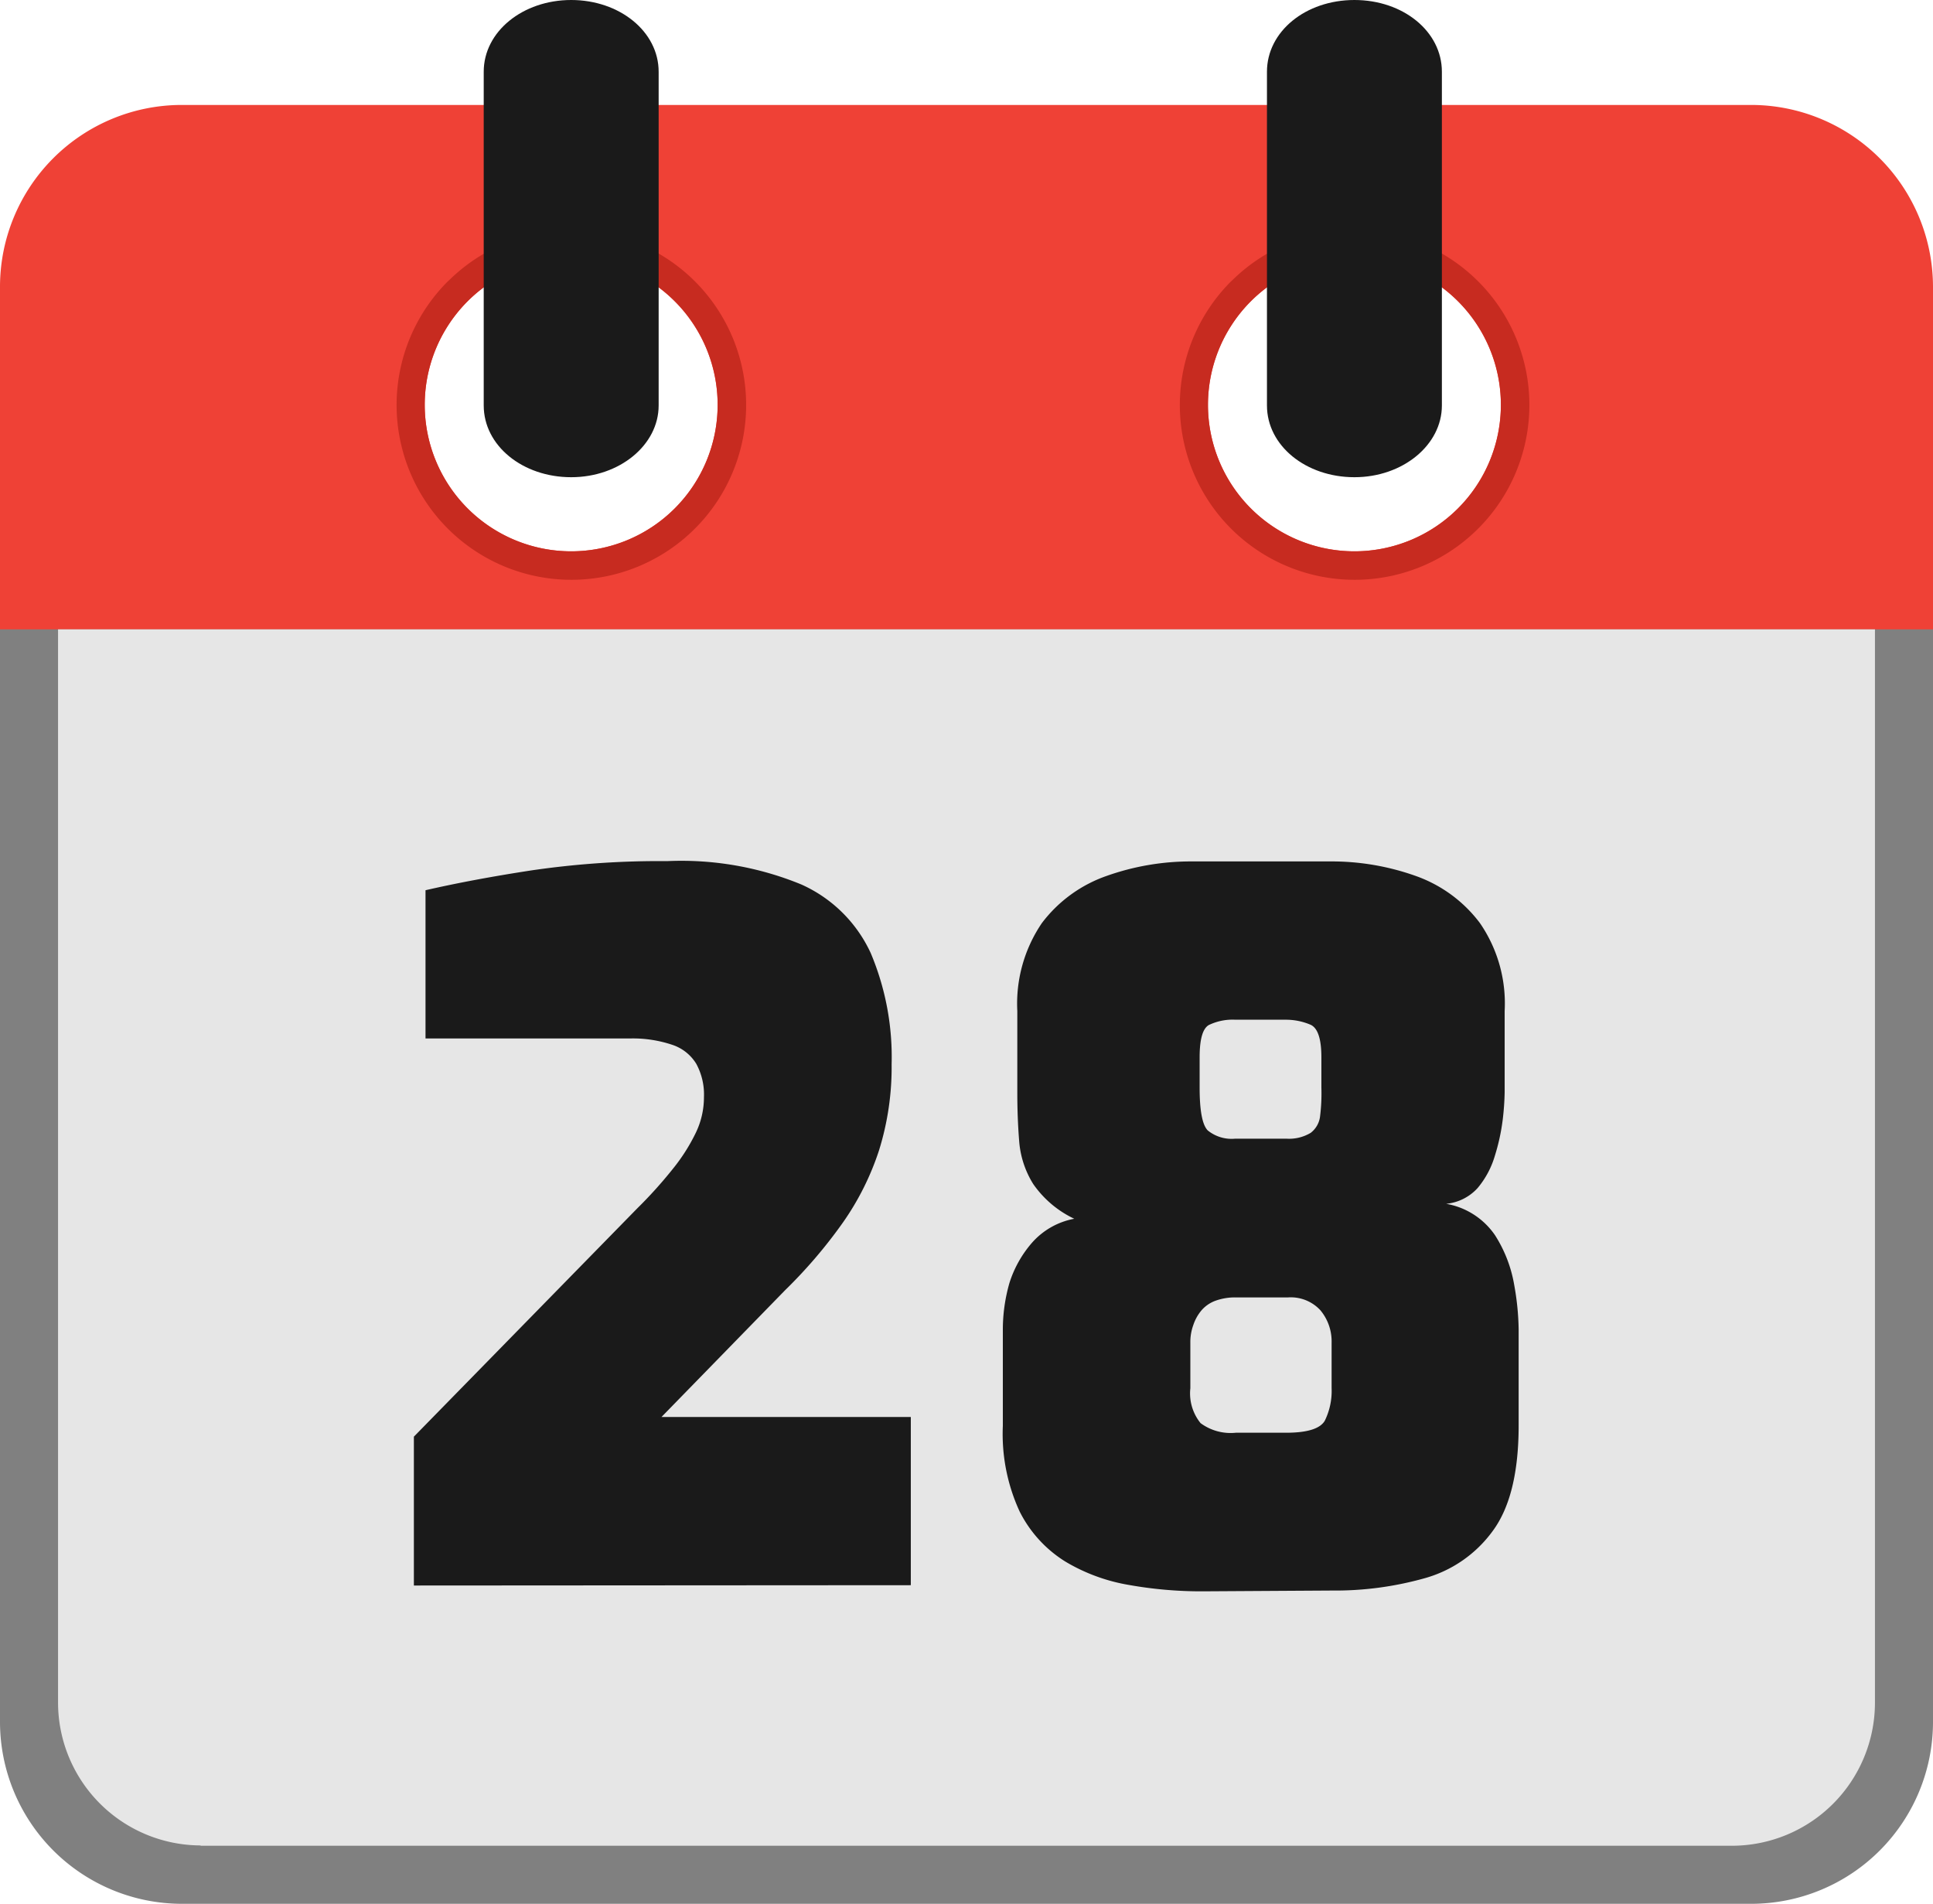
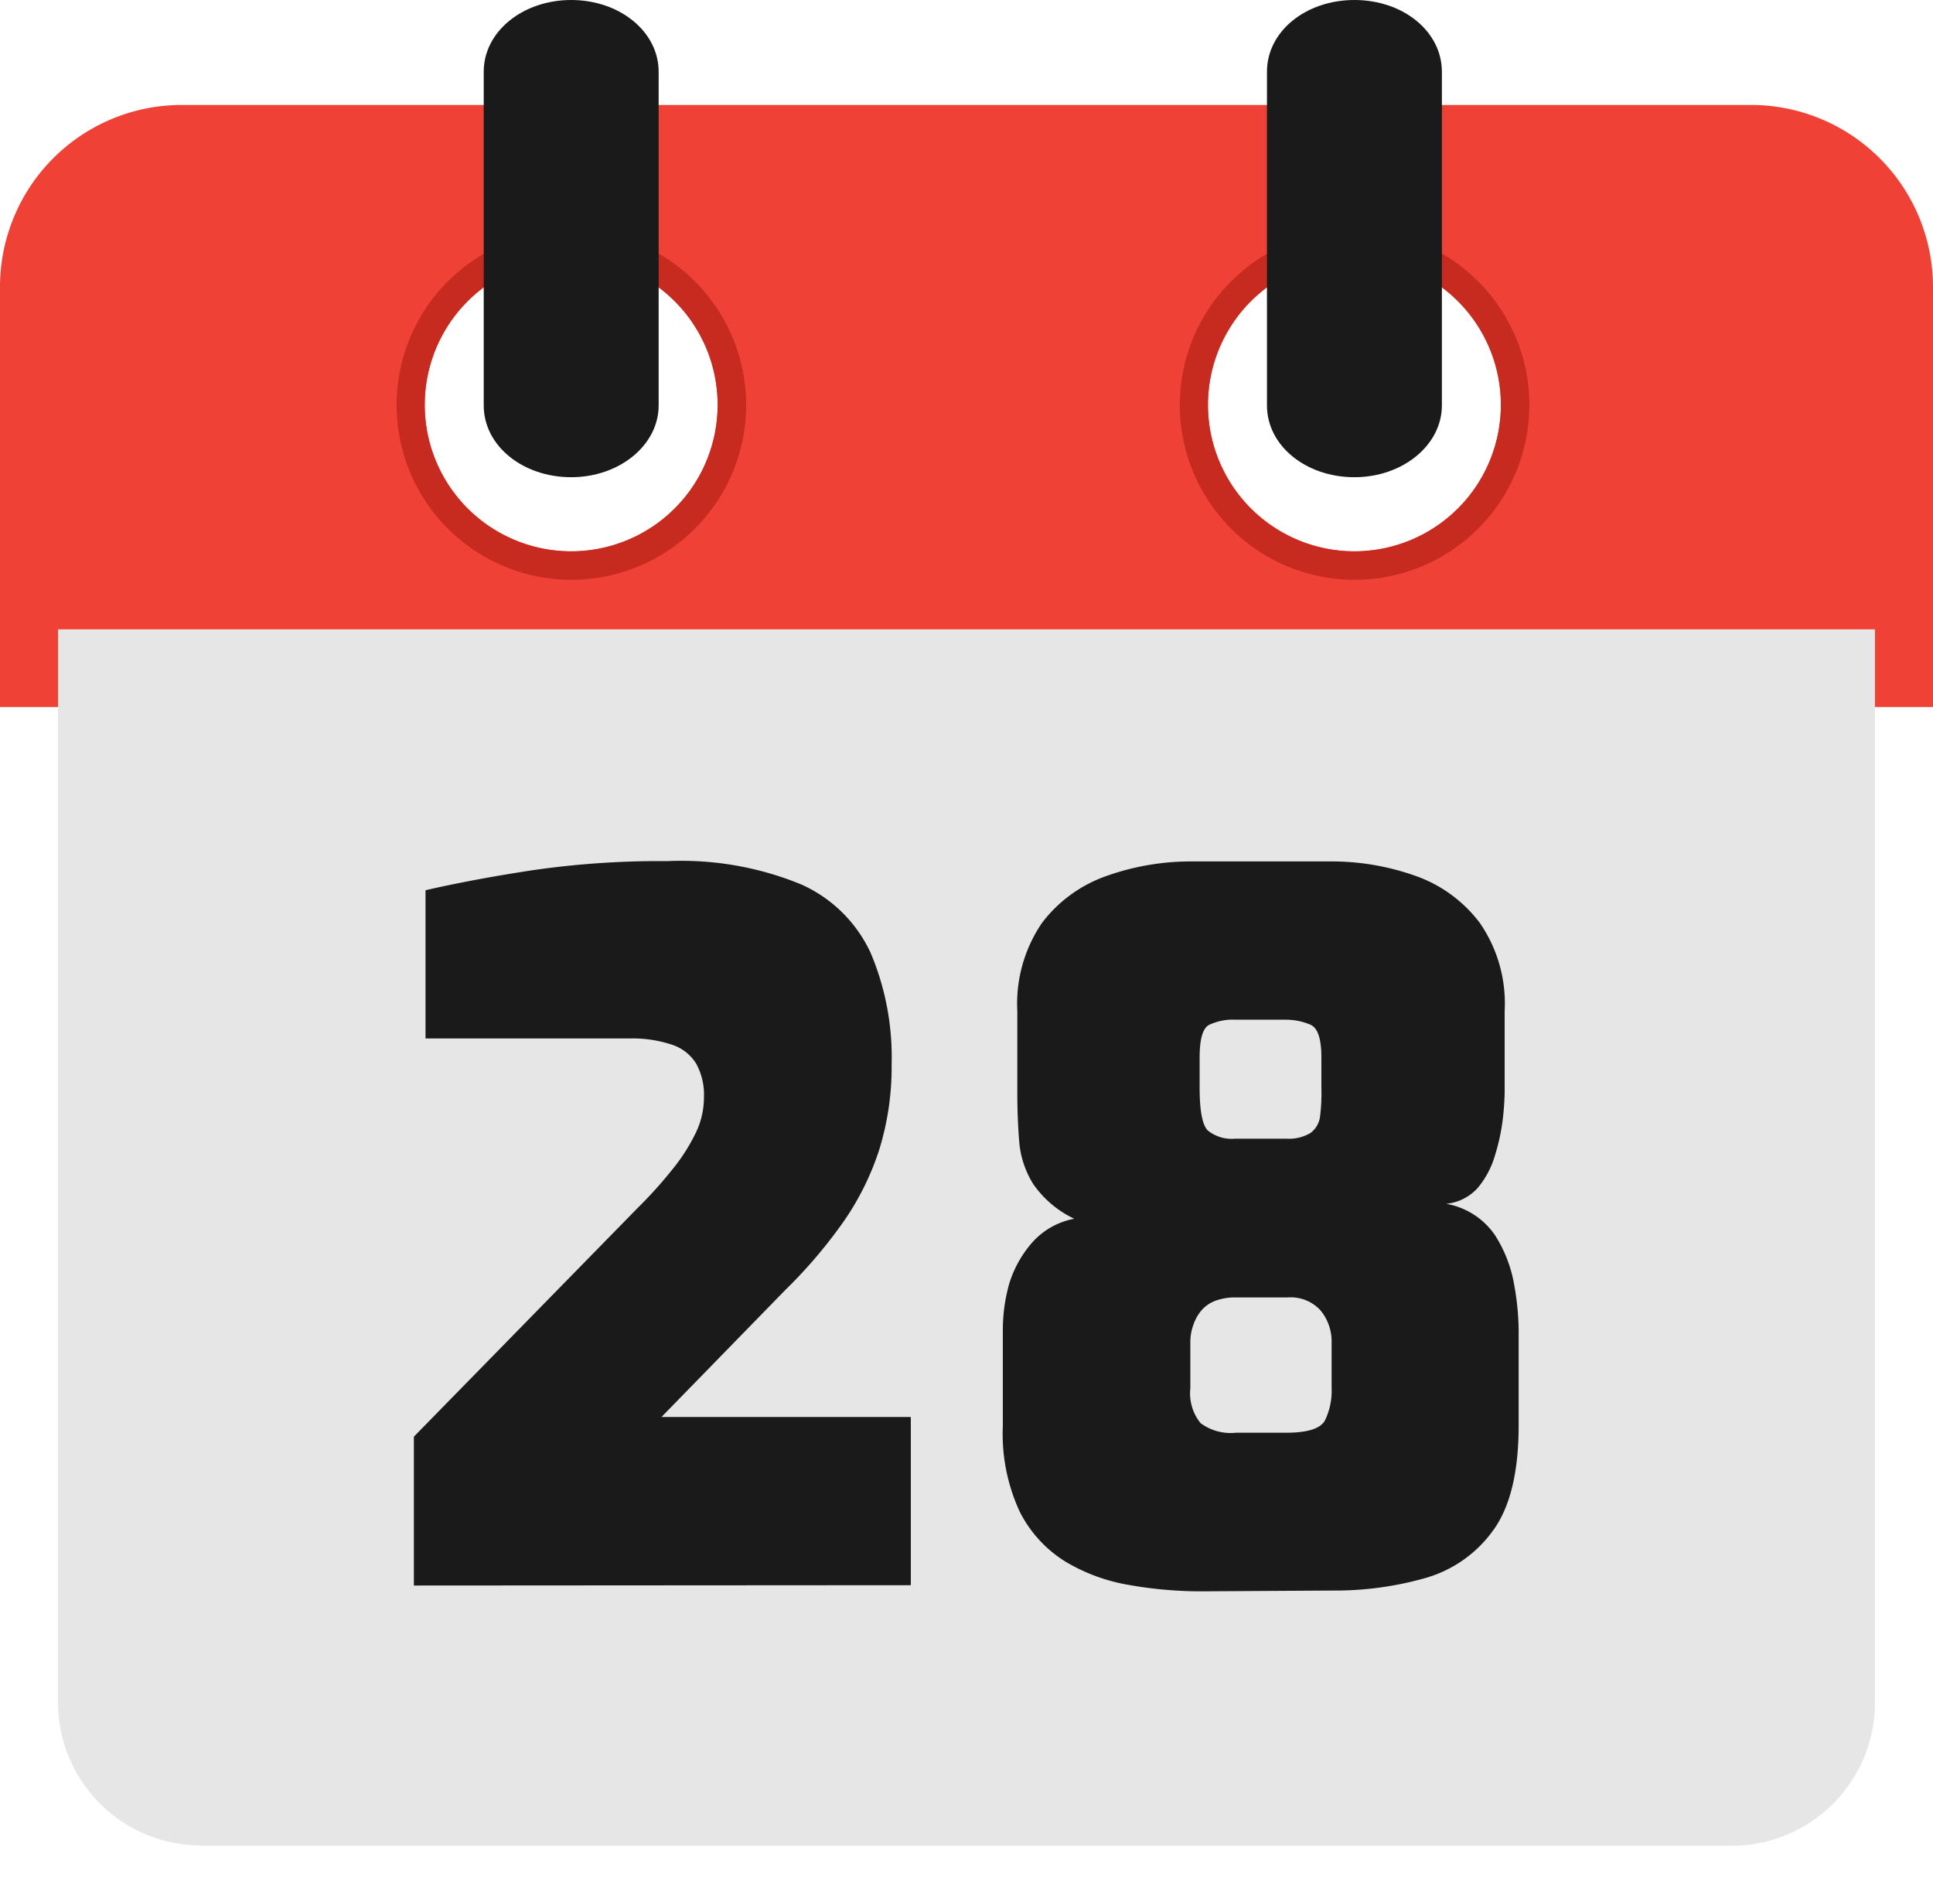
<svg xmlns="http://www.w3.org/2000/svg" id="Layer_1" data-name="Layer 1" viewBox="0 0 122.88 121">
  <defs>
    <style>.cls-1{fill:#ef4136;}.cls-1,.cls-3,.cls-5{fill-rule:evenodd;}.cls-2{fill:gray;}.cls-3{fill:#e6e6e6;}.cls-4{fill:#1a1a1a;}.cls-5{fill:#c72b20;}</style>
  </defs>
  <title>calender-date-28</title>
  <path class="cls-1" d="M11.52,6.67h99.84a11.57,11.57,0,0,1,11.52,11.52V44.94H0V18.19A11.56,11.56,0,0,1,11.52,6.67Zm24.79,9.75A9.31,9.31,0,1,1,27,25.73a9.31,9.31,0,0,1,9.31-9.31Zm49.79,0a9.31,9.31,0,1,1-9.31,9.31,9.31,9.31,0,0,1,9.31-9.31Z" />
-   <path class="cls-2" d="M111.36,121H11.52A11.57,11.57,0,0,1,0,109.48V40H122.88v69.46A11.56,11.56,0,0,1,111.36,121Z" />
  <path class="cls-3" d="M12.75,117.31h97.38a9.1,9.1,0,0,0,9.06-9.06V40H3.69v68.23a9.09,9.09,0,0,0,9.06,9.06Z" />
  <path class="cls-4" d="M26.31,100.77V91.31L40.51,76.8a28.28,28.28,0,0,0,2.27-2.52A11.8,11.8,0,0,0,44.23,72a5.2,5.2,0,0,0,.52-2.27,4.08,4.08,0,0,0-.49-2.12,2.82,2.82,0,0,0-1.51-1.2A7.86,7.86,0,0,0,40.14,66H27.05V56.58c2-.46,4.25-.88,6.73-1.26a56.19,56.19,0,0,1,8.64-.59,20.06,20.06,0,0,1,8.51,1.48,8.82,8.82,0,0,1,4.42,4.36,17,17,0,0,1,1.33,7.07,17.71,17.71,0,0,1-.8,5.47,17.33,17.33,0,0,1-2.31,4.61A31.14,31.14,0,0,1,49.91,82l-7.86,8.06H57.9v10.69Zm50.1.37a26.17,26.17,0,0,1-4.61-.4,11.64,11.64,0,0,1-4.09-1.5,7.94,7.94,0,0,1-2.89-3.17,11.75,11.75,0,0,1-1.07-5.44V84.54a10.78,10.78,0,0,1,.42-3A7.2,7.2,0,0,1,65.59,79a4.74,4.74,0,0,1,2.7-1.54,6.61,6.61,0,0,1-2.61-2.21,6,6,0,0,1-.89-2.7c-.08-1-.12-2-.12-3.08V64.26a9.11,9.11,0,0,1,1.56-5.59,8.77,8.77,0,0,1,4.12-3,16,16,0,0,1,5.44-.92h8.73a15.9,15.9,0,0,1,5.47.92,8.74,8.74,0,0,1,4.09,3,9,9,0,0,1,1.57,5.59v5.16a16.89,16.89,0,0,1-.12,1.72,13,13,0,0,1-.5,2.31,5.67,5.67,0,0,1-1.1,2.06,3.1,3.1,0,0,1-2,1,4.74,4.74,0,0,1,3.11,2,8.52,8.52,0,0,1,1.22,3.17,17,17,0,0,1,.28,2.82v6.09c0,3-.55,5.24-1.66,6.73a8,8,0,0,1-4.36,3,21,21,0,0,1-5.84.77Zm2.15-10.08h3.2c1.35,0,2.17-.26,2.46-.77a4.29,4.29,0,0,0,.43-2.06V85.34a3.09,3.09,0,0,0-.71-2.06,2.56,2.56,0,0,0-2.06-.82H78.56a3.63,3.63,0,0,0-1.29.21,2.14,2.14,0,0,0-.89.61,2.83,2.83,0,0,0-.52.93,3.15,3.15,0,0,0-.19,1.13v2.89a3,3,0,0,0,.65,2.22,3.21,3.21,0,0,0,2.24.61Zm0-18.69h3.2A2.67,2.67,0,0,0,83.32,72,1.55,1.55,0,0,0,83.91,71,11.78,11.78,0,0,0,84,69.12V67.21c0-1.19-.23-1.89-.71-2.09a4,4,0,0,0-1.56-.31h-3.2a3.48,3.48,0,0,0-1.69.34c-.39.23-.58.91-.58,2.06v1.91c0,1.47.17,2.38.52,2.73a2.41,2.41,0,0,0,1.75.52Z" />
  <path class="cls-5" d="M86.1,14.63a11.11,11.11,0,1,1-7.85,3.26l.11-.1a11.06,11.06,0,0,1,7.74-3.16Zm0,1.79a9.31,9.31,0,1,1-9.31,9.31,9.31,9.31,0,0,1,9.31-9.31Z" />
  <path class="cls-5" d="M36.31,14.63a11.11,11.11,0,1,1-7.85,3.26l.11-.1a11.08,11.08,0,0,1,7.74-3.16Zm0,1.79A9.31,9.31,0,1,1,27,25.73a9.31,9.31,0,0,1,9.31-9.31Z" />
  <path class="cls-4" d="M80.54,4.56C80.54,2,83,0,86.1,0s5.56,2,5.56,4.56V25.77c0,2.51-2.48,4.56-5.56,4.56s-5.56-2-5.56-4.56V4.56Z" />
  <path class="cls-4" d="M30.75,4.56C30.75,2,33.24,0,36.31,0s5.56,2,5.56,4.56V25.77c0,2.51-2.48,4.56-5.56,4.56s-5.56-2-5.56-4.56V4.56Z" />
</svg>